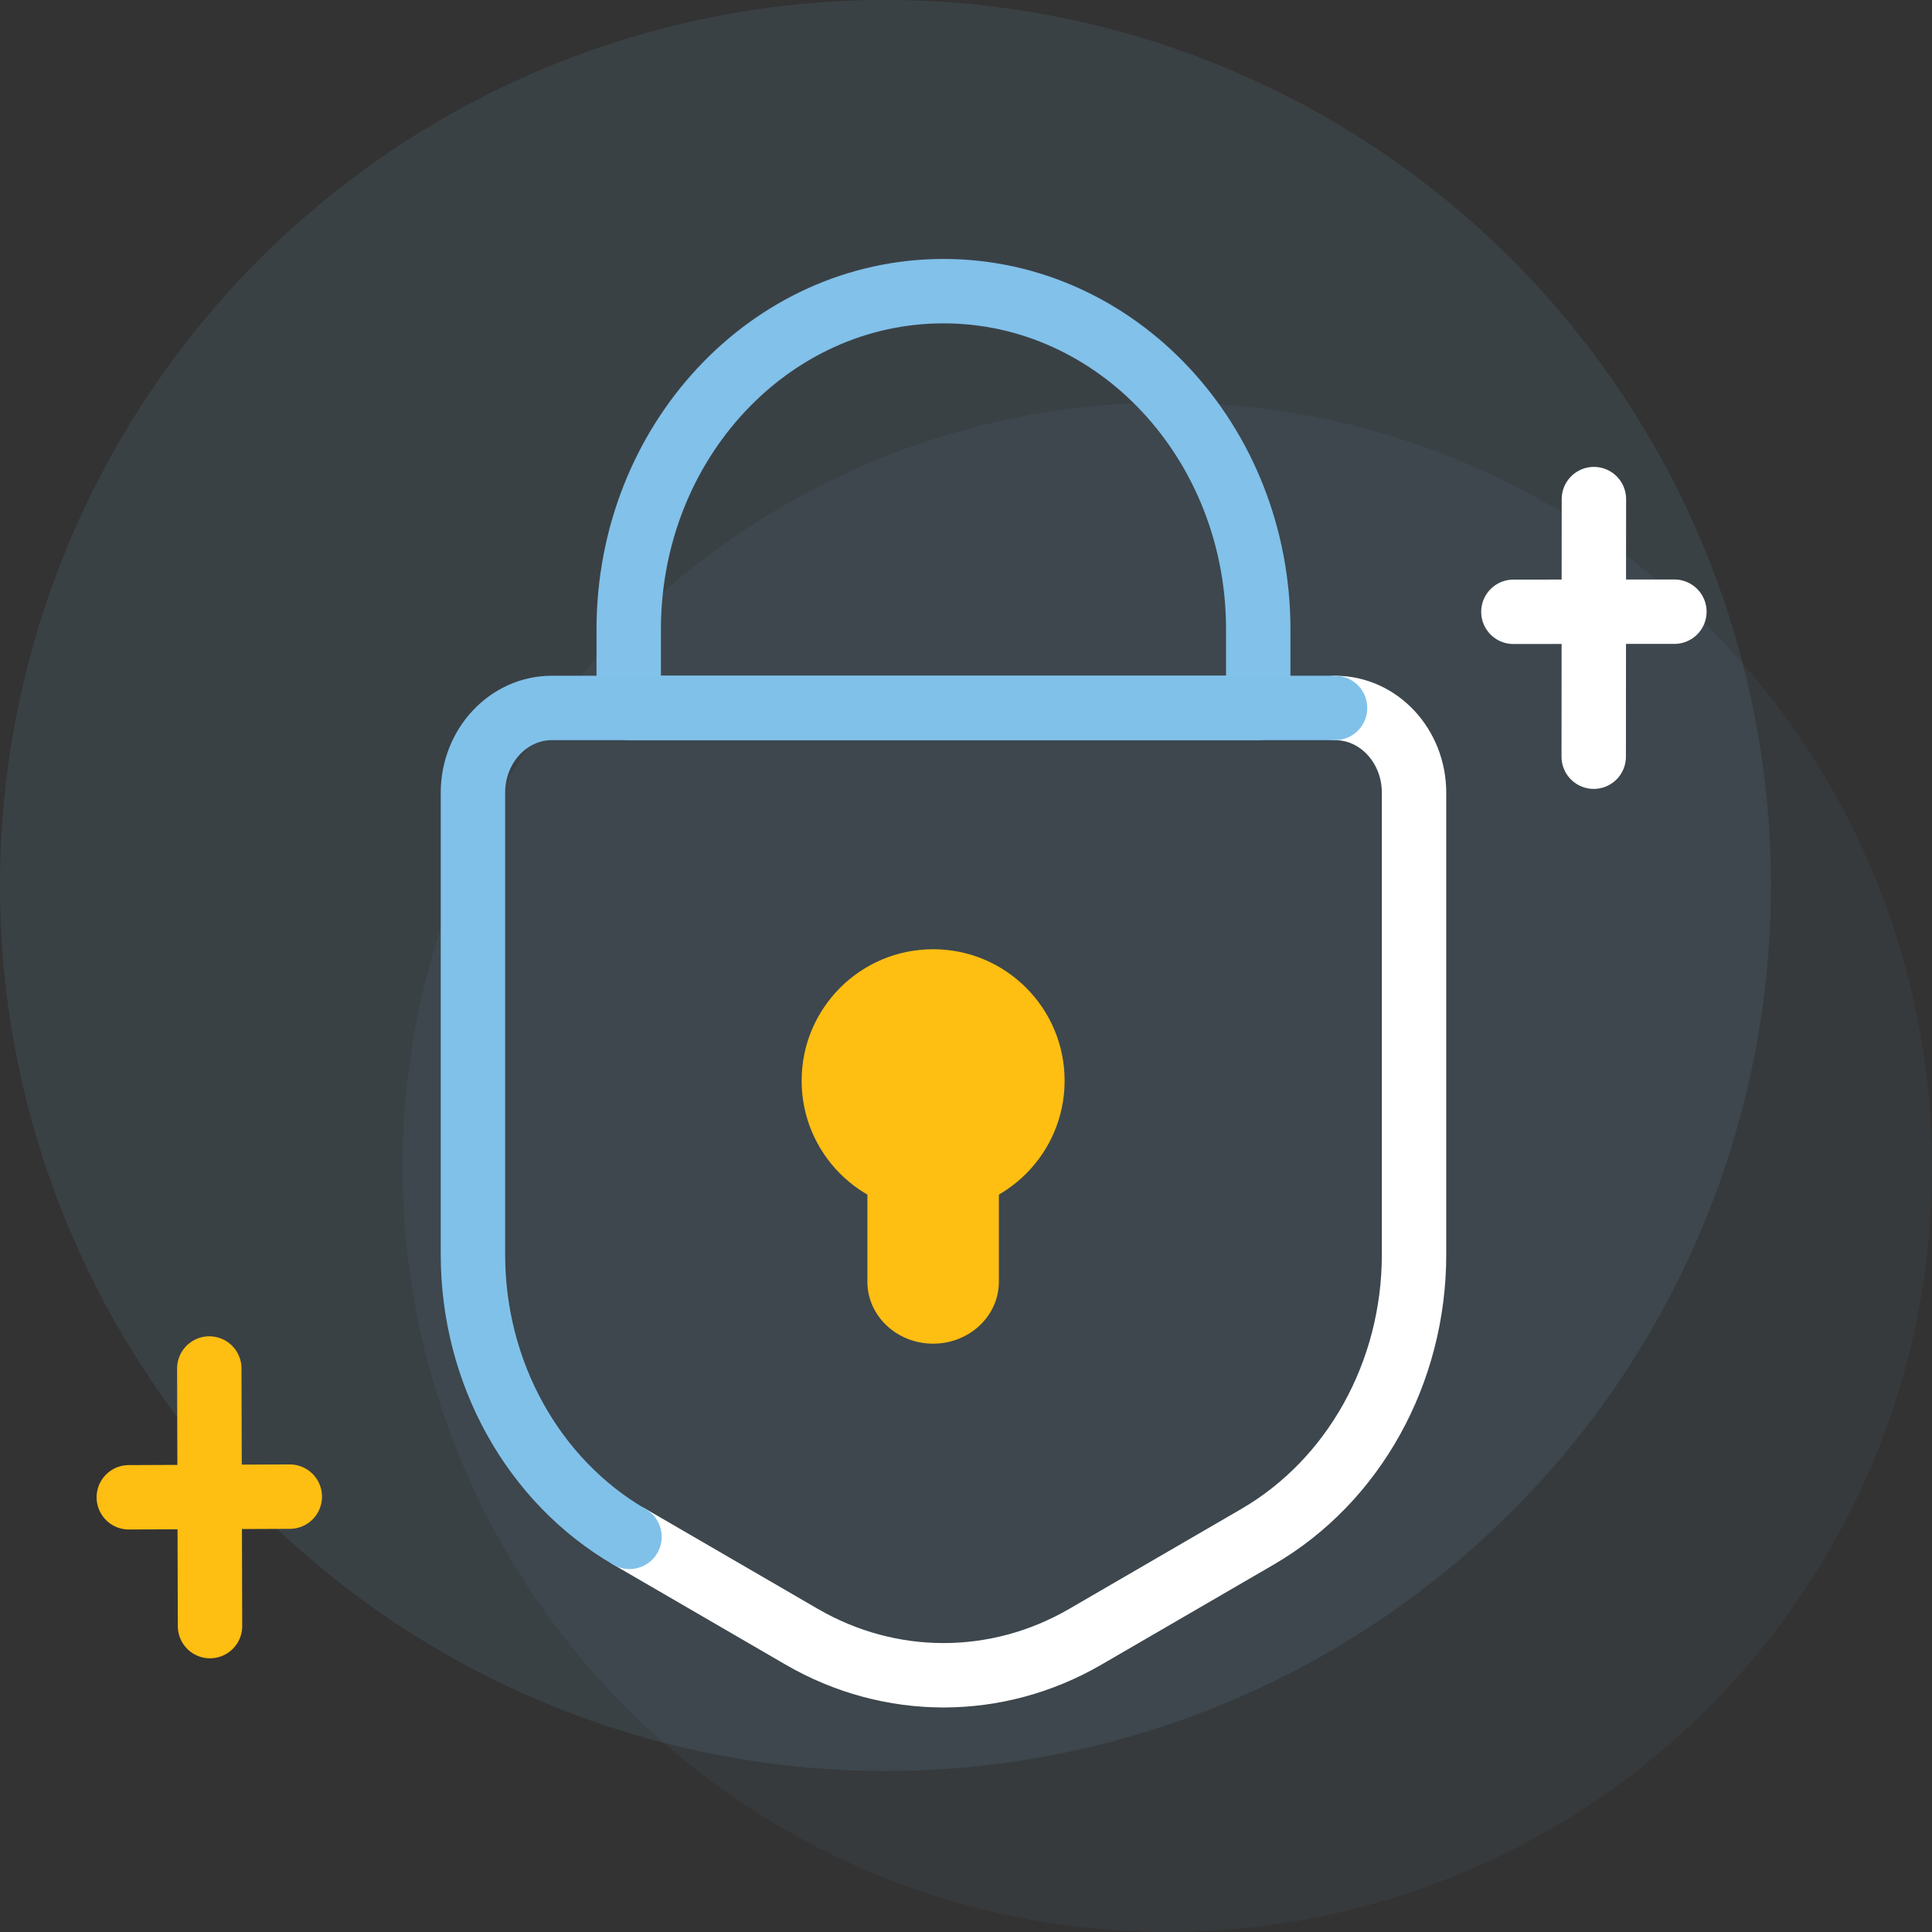
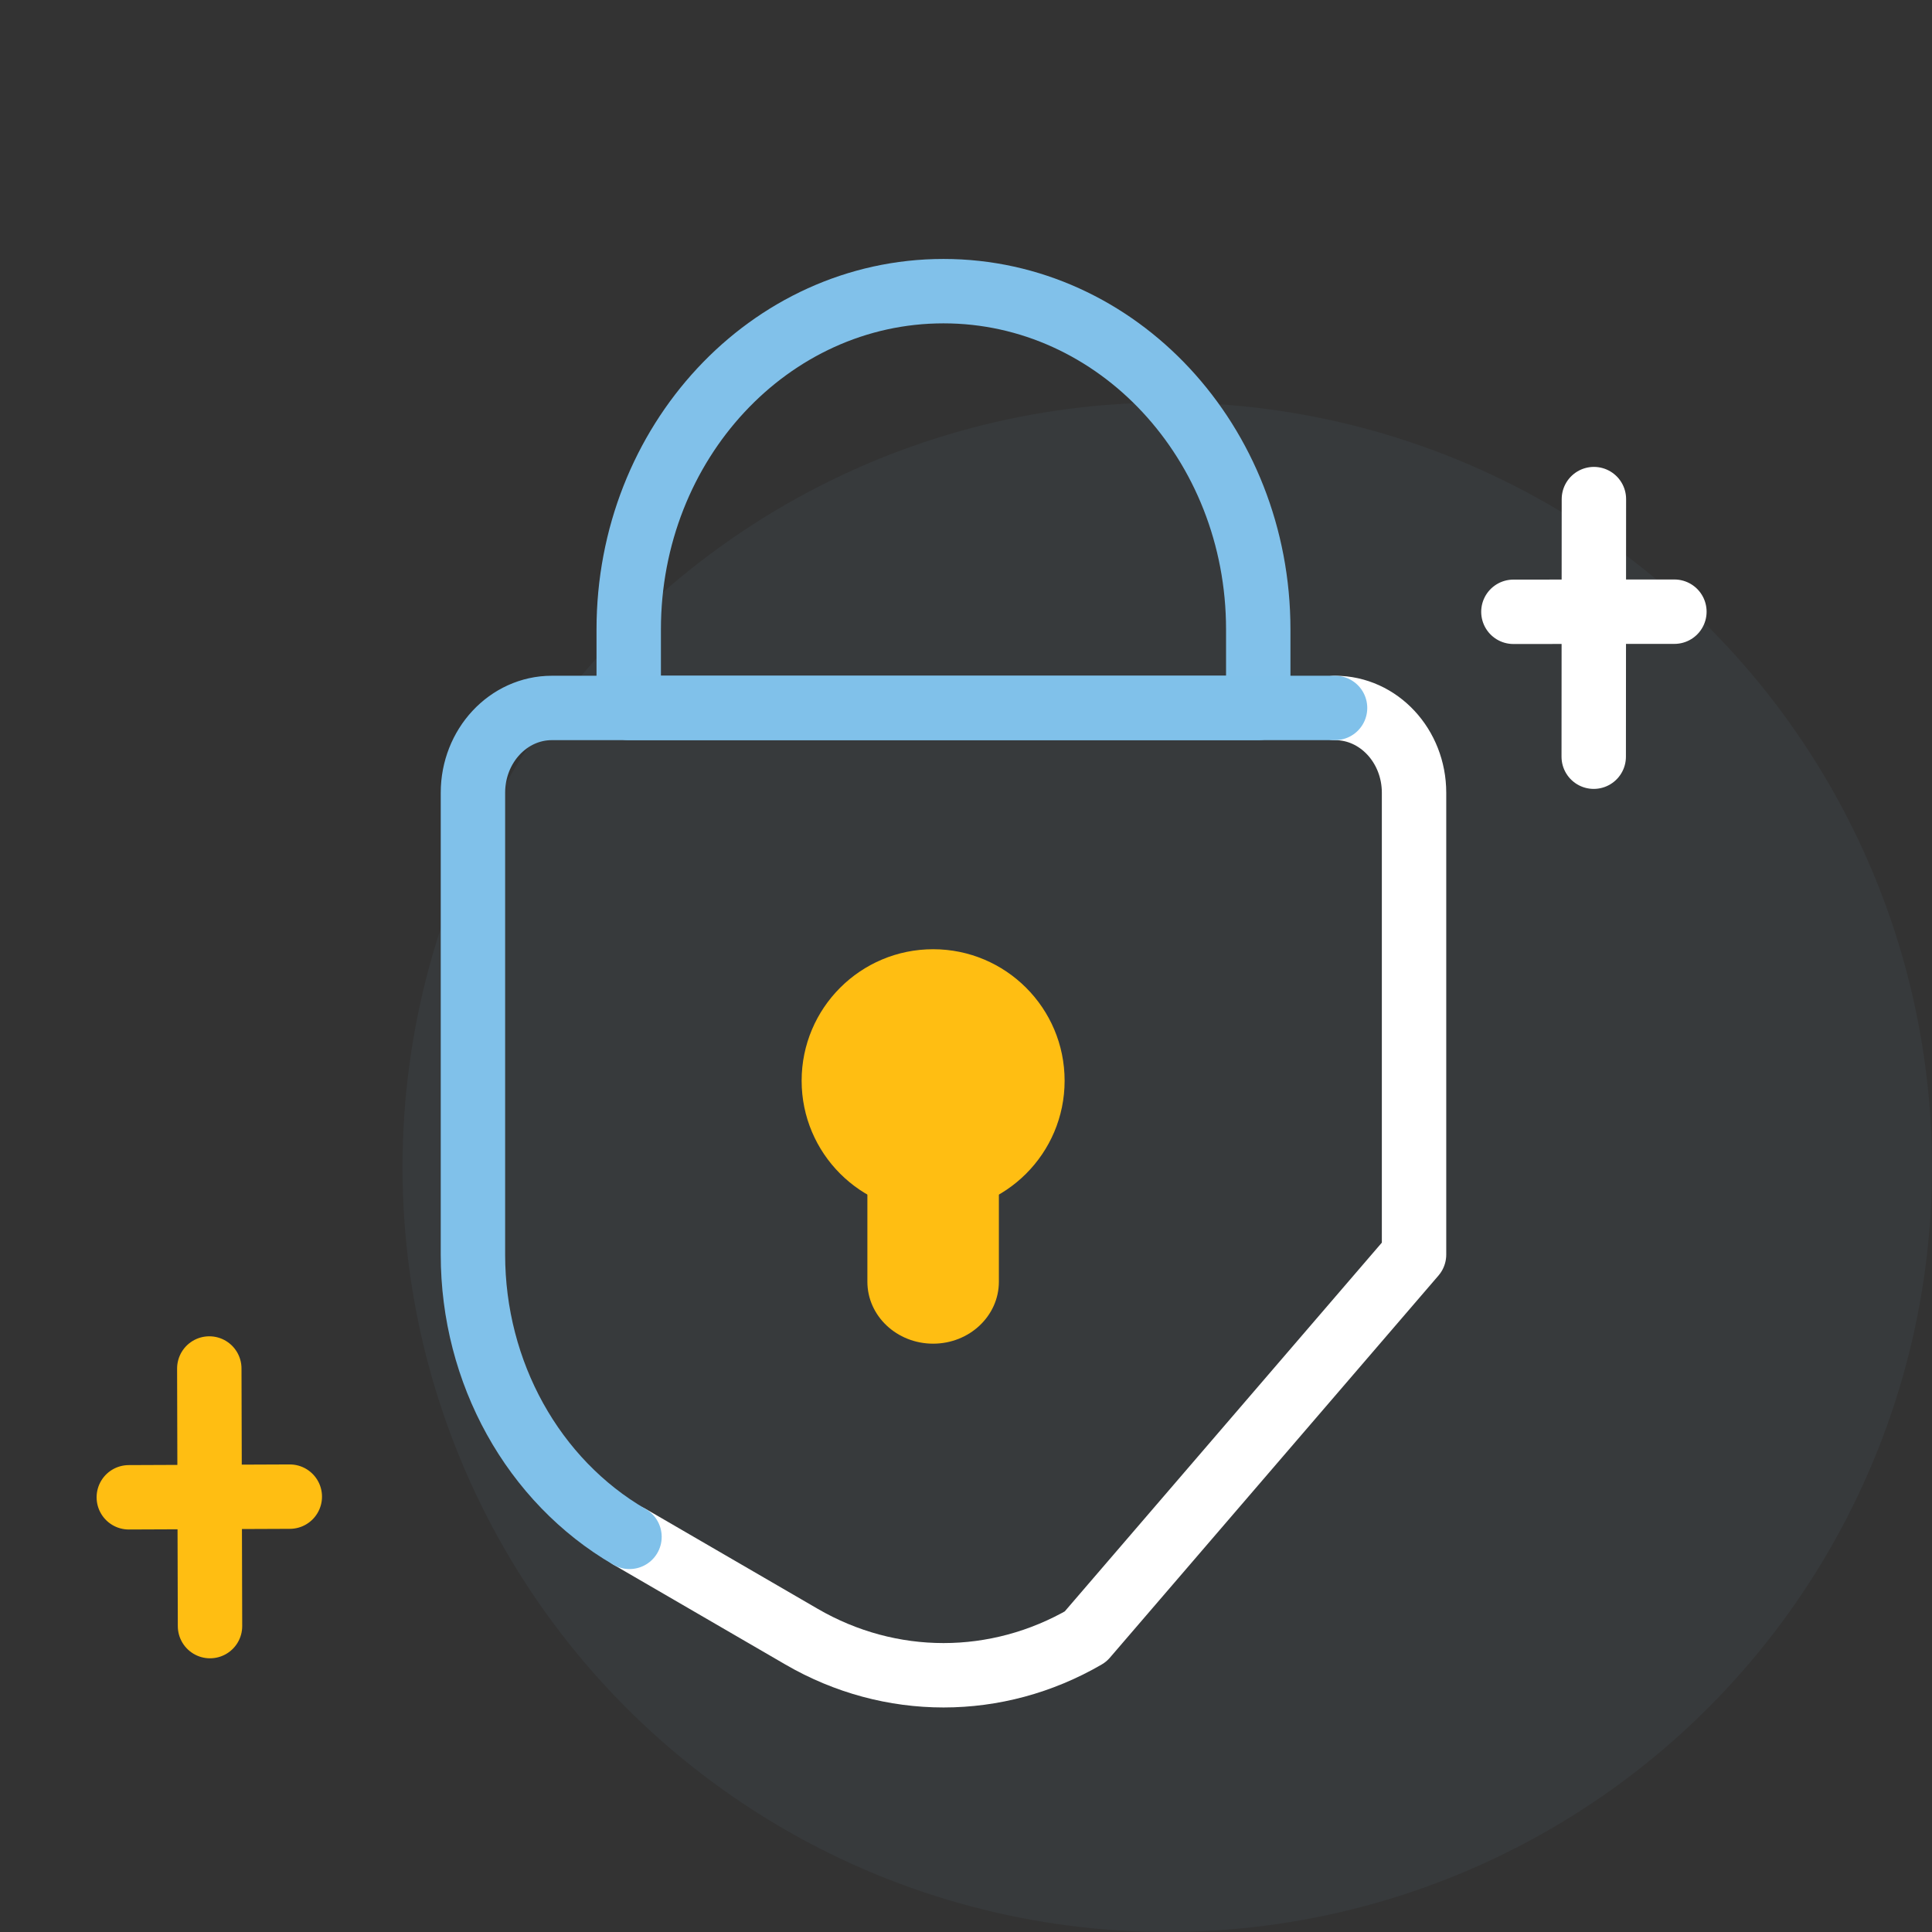
<svg xmlns="http://www.w3.org/2000/svg" width="100%" height="100%" viewBox="0 0 120 120" fill="none">
  <rect x="0" y="0" width="120" height="120" fill="#333333" stroke="none" />
-   <circle opacity="0.1" cx="55" cy="55" r="55" fill="#81C1EA" />
  <circle opacity="0.05" cx="72.5" cy="72.5" r="47.5" fill="#81C1EA" />
  <path d="M13 85L13.044 101" stroke="#FFBE12" stroke-width="4" stroke-miterlimit="10" stroke-linecap="round" stroke-linejoin="round" />
  <path d="M8 93L18 92.959" stroke="#FFBE12" stroke-width="4" stroke-miterlimit="10" stroke-linecap="round" stroke-linejoin="round" />
  <path d="M99 31L98.989 47" stroke="white" stroke-width="4" stroke-miterlimit="10" stroke-linecap="round" stroke-linejoin="round" />
  <path d="M94 38L104 37.993" stroke="white" stroke-width="4" stroke-miterlimit="10" stroke-linecap="round" stroke-linejoin="round" />
  <path d="M58.602 18.084C47.803 18.084 39.051 27.488 39.051 39.092V43.972H78.152V39.092C78.152 27.488 69.4 18.084 58.602 18.084Z" stroke="#81C1EA" stroke-width="4" stroke-miterlimit="10" stroke-linecap="round" stroke-linejoin="round" />
-   <path d="M82.927 43.972C85.637 43.972 87.829 46.332 87.829 49.239V77.924C87.829 85.246 84.096 91.972 78.105 95.453L67.421 101.657C61.92 104.853 55.288 104.853 49.787 101.657L39.103 95.453" stroke="white" stroke-width="4" stroke-miterlimit="10" stroke-linecap="round" stroke-linejoin="round" />
+   <path d="M82.927 43.972C85.637 43.972 87.829 46.332 87.829 49.239V77.924L67.421 101.657C61.92 104.853 55.288 104.853 49.787 101.657L39.103 95.453" stroke="white" stroke-width="4" stroke-miterlimit="10" stroke-linecap="round" stroke-linejoin="round" />
  <path d="M39.099 95.457C33.107 91.977 29.375 85.245 29.375 77.929V49.239C29.375 46.332 31.571 43.972 34.276 43.972H82.923" stroke="#80C1EA" stroke-width="4" stroke-miterlimit="10" stroke-linecap="round" stroke-linejoin="round" />
  <path d="M57.958 75.292C62.468 75.292 66.125 71.635 66.125 67.125C66.125 62.615 62.468 58.958 57.958 58.958C53.448 58.958 49.791 62.615 49.791 67.125C49.791 71.635 53.448 75.292 57.958 75.292Z" fill="#FFBE12" />
  <path d="M57.958 83.458C55.704 83.458 53.875 81.735 53.875 79.611V73.014C53.875 70.89 55.704 69.167 57.958 69.167C60.213 69.167 62.042 70.89 62.042 73.014V79.611C62.042 81.735 60.213 83.458 57.958 83.458Z" fill="#FFBE12" />
</svg>